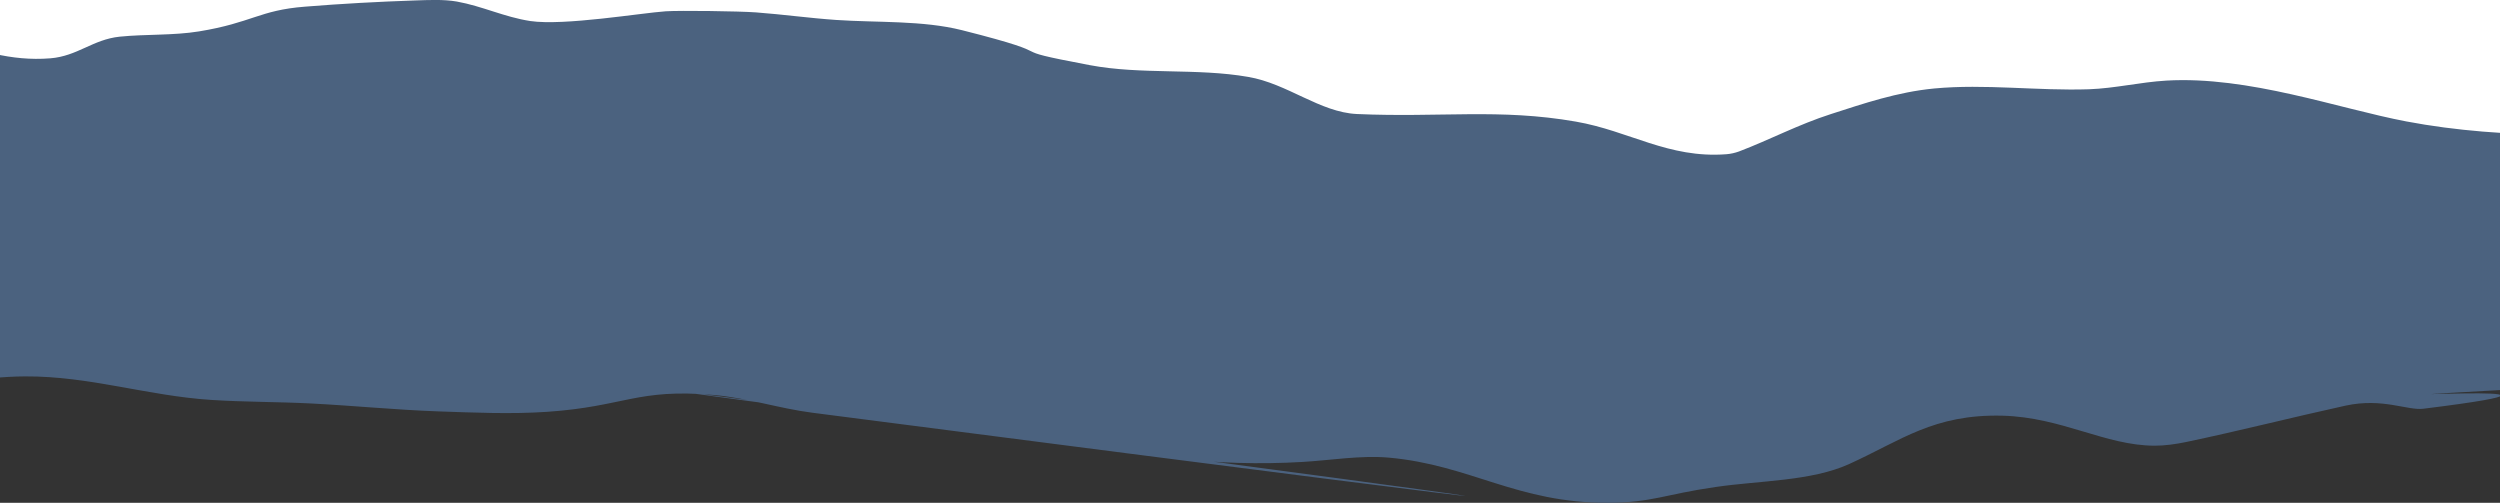
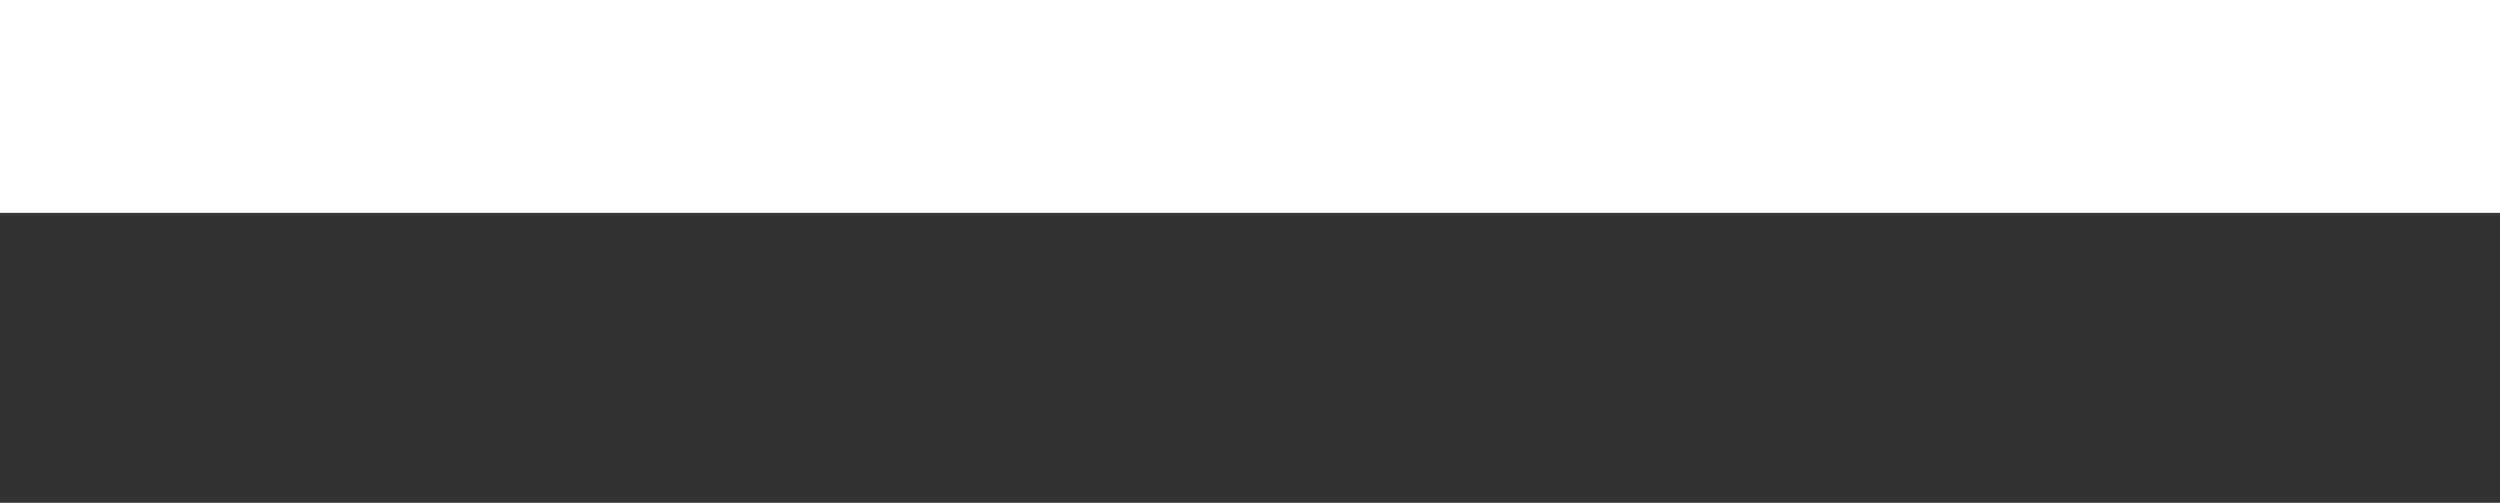
<svg xmlns="http://www.w3.org/2000/svg" version="1.1" id="Capa_1" x="0px" y="0px" viewBox="0 0 1616 325" style="enable-background:new 0 0 1616 325;" xml:space="preserve">
  <rect x="0" y="0" width="1616" height="325" fill="#333333" stroke="none" />
  <style type="text/css">
	.st0{fill:#FFFFFF;}
	.st1{fill:#4B627F;}
</style>
  <rect x="-65.5" y="-84.4" class="st0" width="1742.3" height="222" />
-   <path class="st1" d="M1755.6,82.1c-66,6-135.6,8.6-200.1-3.6c-44.2-8.4-101.9-29.5-155.2-26.4c-16.9,1-33.1,5-50,5.6  c-33.3,1.1-67.2-3.6-100.1-0.5c-23.8,2.3-45.5,9.7-66.6,16.5c-21.2,6.8-39.3,16.5-59.5,24.2c-2.5,0.9-5.4,1.6-8.3,1.8  c-37.4,2.8-62.6-15.1-97.2-21.1c-49.2-8.6-87.9-2.5-141.5-4.9c-23.9-1.1-44.9-19.7-70.3-24c-33.3-5.8-69.1-1.3-102.4-7.6  c-62.5-11.8-10.9-4.5-82.6-22.6c-25.5-6.4-54.7-4.8-81.2-6.6c-17.5-1.2-34.6-3.6-52-4.9c-11-0.8-49.2-1.3-58.3-0.7  c-16,1.1-65.7,9.5-87.5,6.3C325.9,11,311.9,4,295.3,1c-8.7-1.5-18.1-1-27.2-0.7c-23.7,0.8-47.4,2.1-70.9,4  c-29.6,2.3-34.3,10.4-68.6,16C112.1,23,94.3,22,77.4,23.7c-17.4,1.8-27.3,12.6-44.9,14C-18.9,41.8-52.8,8-105,13.4  c-7.5,0.8-24.1,7.3-30.6,10.9c-54.3,30.1-73.3,33.4-74,73.5c-0.2,10.5,1.1,21,0.9,31.5c-0.4,16.5-10.4,31.8-9.2,48.4  c1,12.8,33.1,12,38.9,23.4c6.1,11.9,5.9,37.7,22.6,45.8c48.6,23.5,115.7-3.4,172.7-3.6c41.7-0.2,78.8,12.5,120.1,15.2  c21.4,1.4,43.1,1.2,64.6,2.3c27.3,1.4,54.4,4.1,81.8,5.1c23.6,0.8,47.4,1.9,70.9,0.3c50-3.4,58-15.2,107.5-10.9  c22.1,1.9,42.2,8.7,64,11.5C1816.4,433.7-377.5,144.5,759,296c26.4,3.5,55.9,4.2,82.9,2.6c17.6-1,37.6-4.4,55.7-2.8  c53,4.7,83,29.5,142.1,29.2c28.6-0.2,36-5.4,69.2-10.2c28.6-4.2,61.8-3.7,86.3-14.8c33.7-15.3,54.7-32.4,99.2-31.3  c38.3,1,66.4,19.3,98.3,19.4c6.8,0,13.6-1,20-2.3c34.9-7.3,68.8-16,103.5-23.6c24-5.2,39.9,3.3,50.3,2c147.6-18.3-92.4-4,55.5-12.4  c37.7-2.1,20,29.5,50.6,30.8c5.1,0.2,10.6,0.6,15.2-0.7c40.3-11.4,47.9-23,80.9-43c133.9-80.9-47.1,30,53.5-27.3  c23.5-13.4,1.9-45.7-2.6-58.6c-4.8-13.8,13-24.9,10.9-38.7c-1.2-7.9-19.6-11.9-15.7-18.6L1755.6,82.1L1755.6,82.1z" />
</svg>